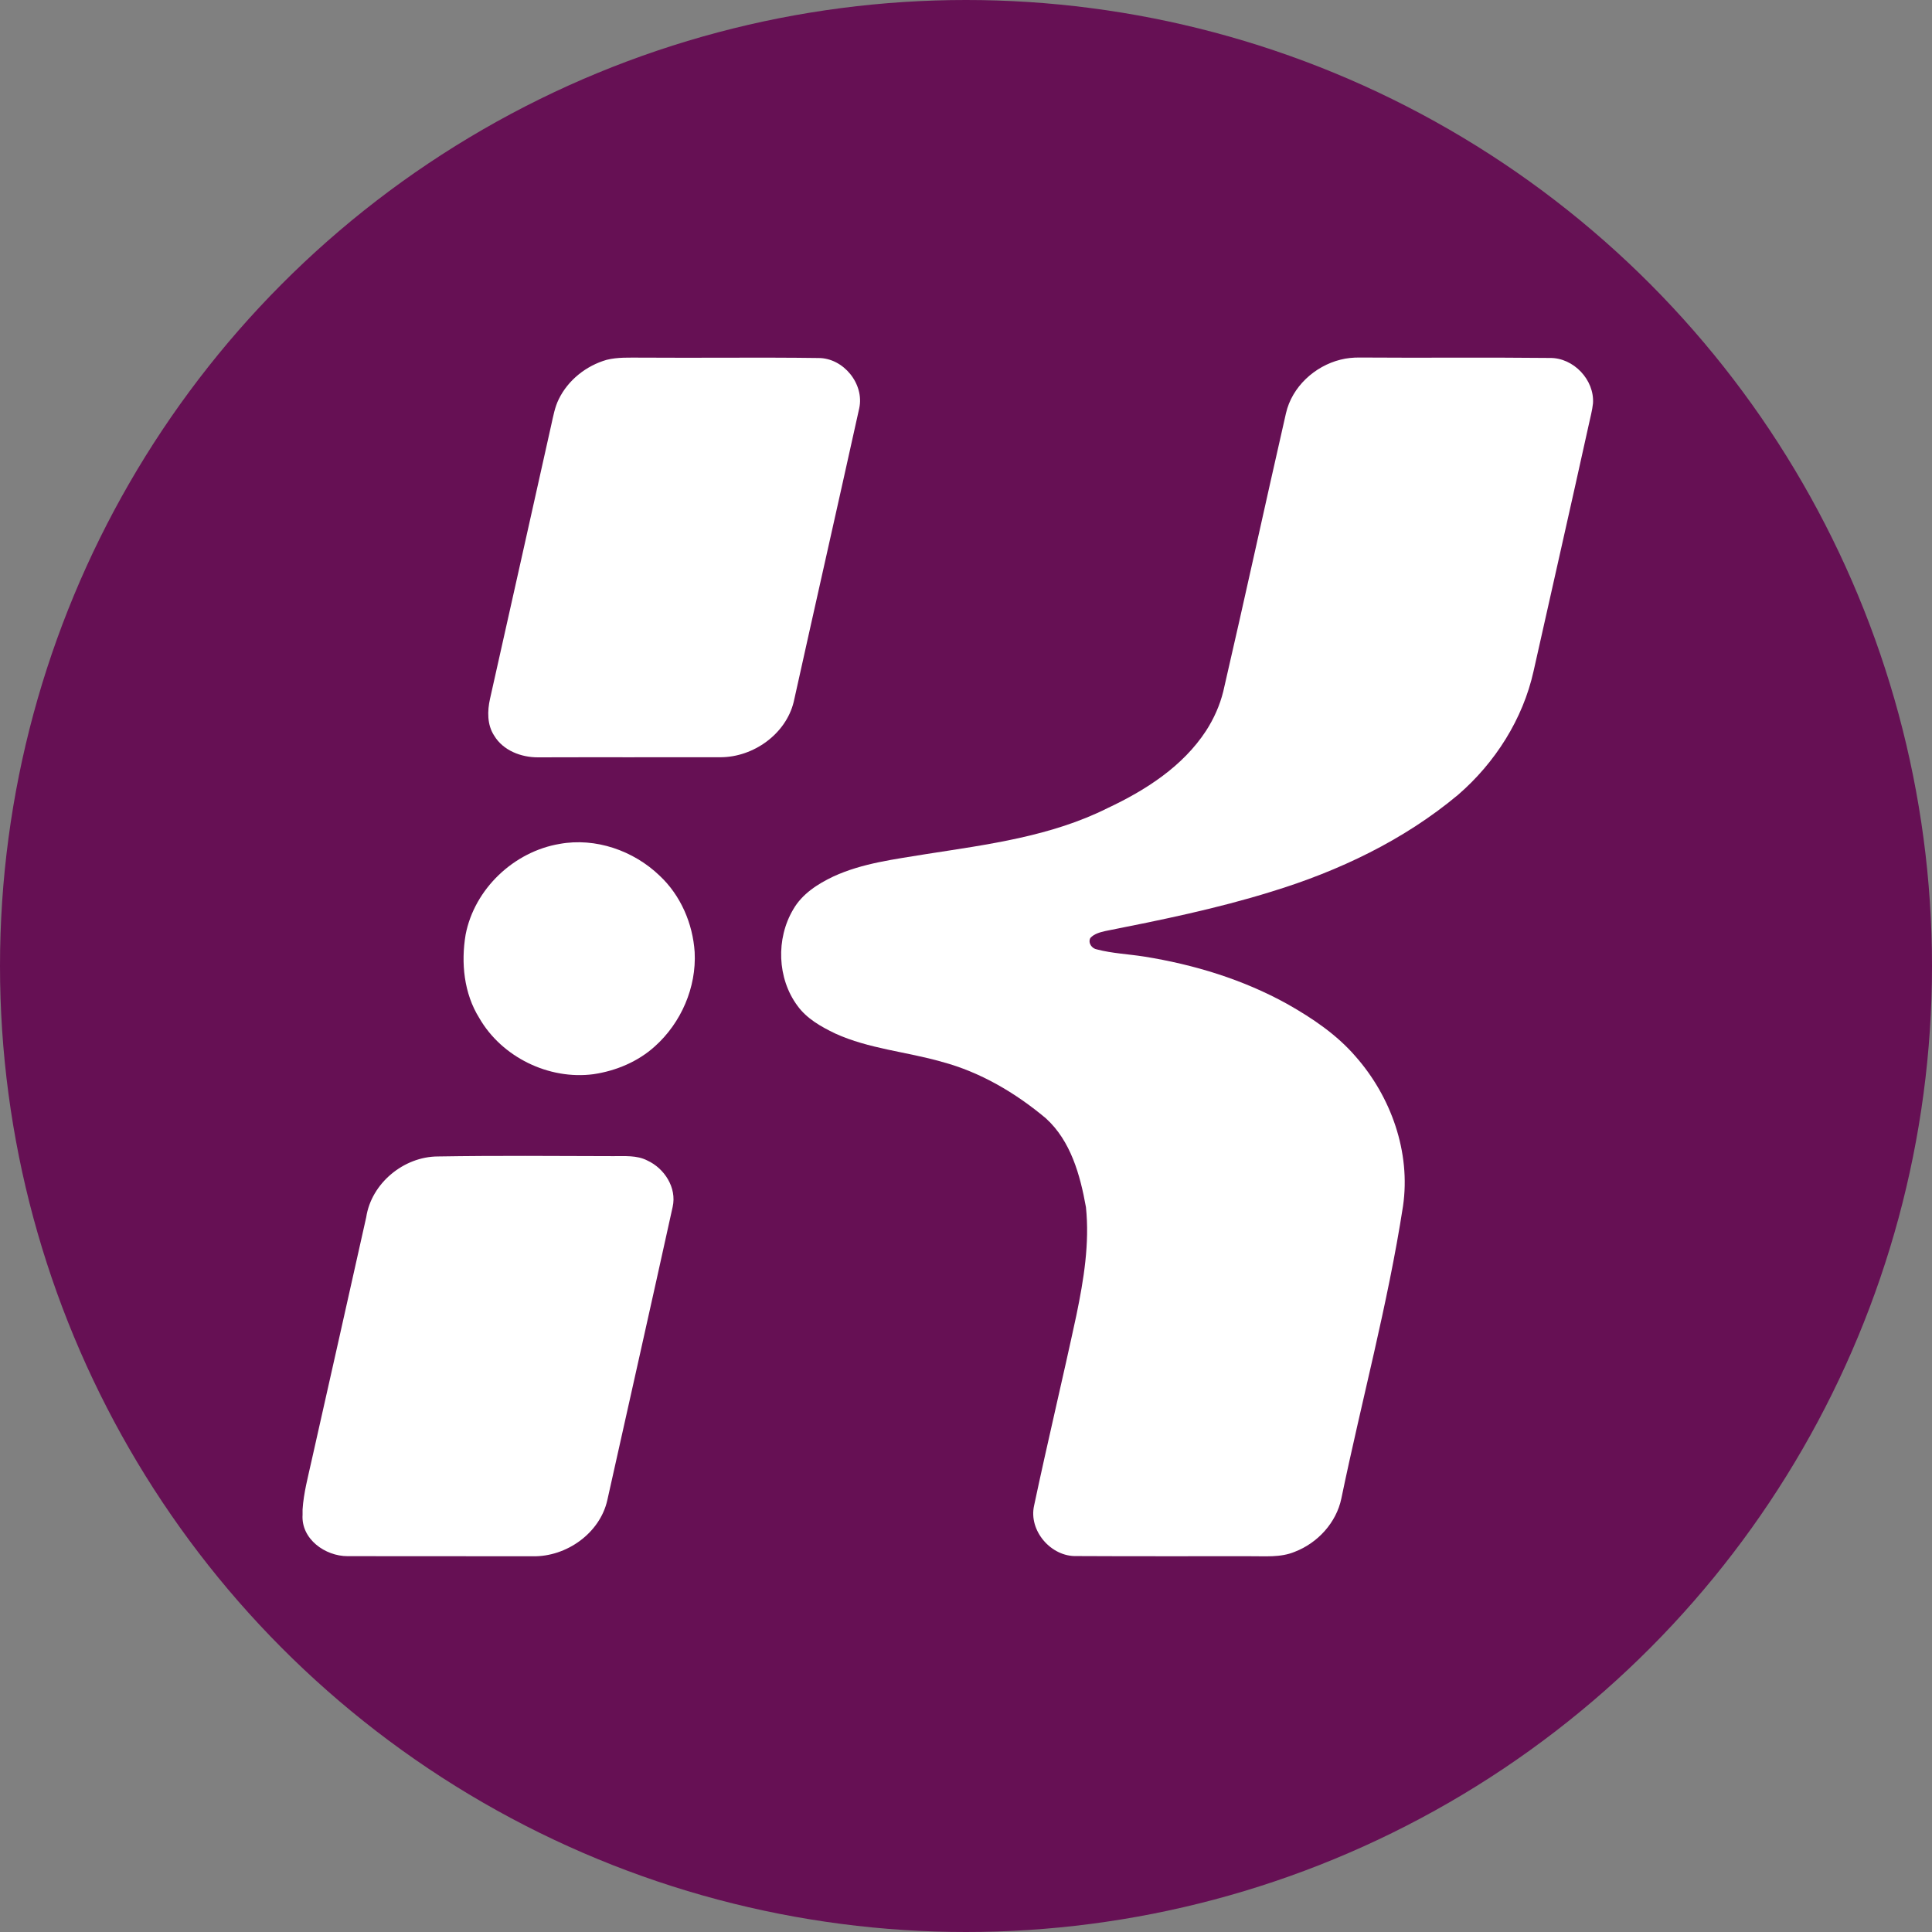
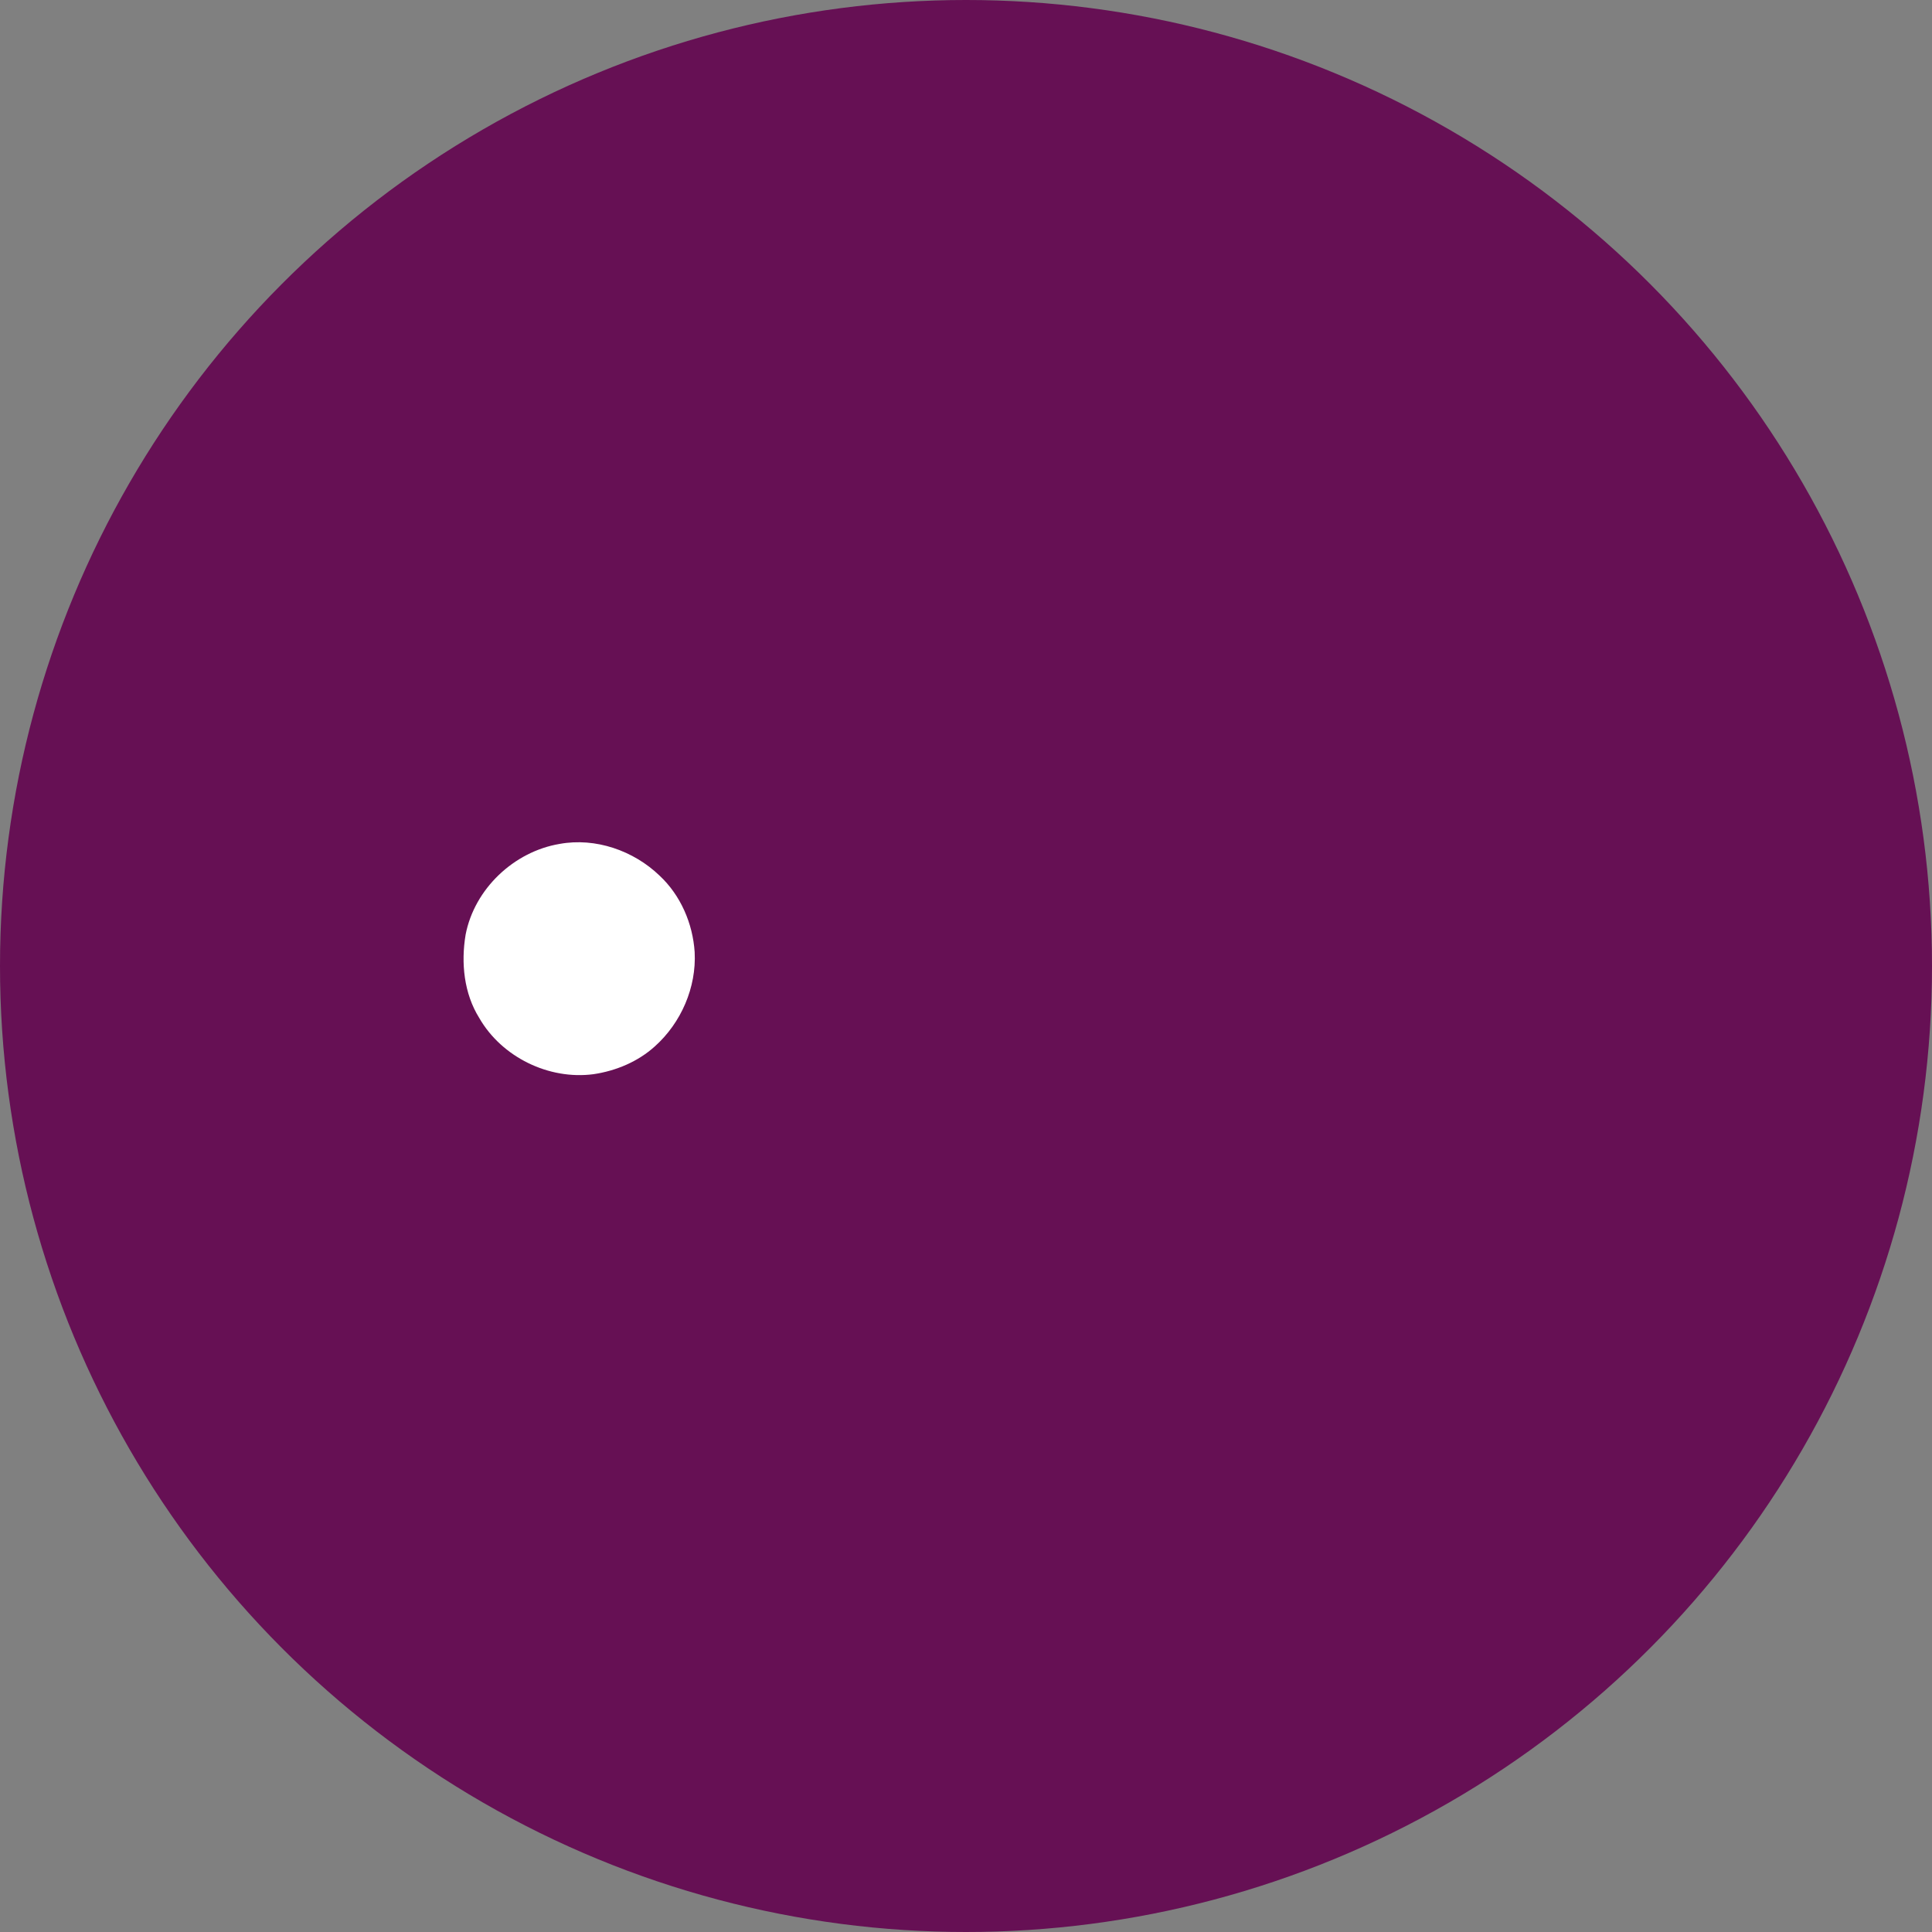
<svg xmlns="http://www.w3.org/2000/svg" width="36" height="36" viewBox="0 0 36 36" fill="none">
  <rect x="0" y="0" width="36" height="36" fill="#808080" stroke="none" />
  <circle cx="18" cy="18" r="18" fill="#661054" />
-   <path d="M8.157 21.549C9.246 21.531 10.336 21.54 11.425 21.543C11.639 21.545 11.867 21.523 12.063 21.625C12.382 21.771 12.614 22.133 12.534 22.488C12.133 24.31 11.723 26.13 11.317 27.951C11.179 28.57 10.555 29.009 9.932 28.999C8.781 28.996 7.63 29 6.478 28.997C6.06 28.998 5.608 28.678 5.638 28.224V28.126C5.658 27.817 5.74 27.518 5.806 27.217C6.147 25.705 6.486 24.193 6.824 22.681C6.92 22.048 7.523 21.552 8.157 21.549ZM24.978 6.702C25.095 6.672 25.215 6.661 25.335 6.662C26.518 6.671 27.7 6.657 28.881 6.67C29.321 6.665 29.713 7.079 29.683 7.517C29.669 7.653 29.631 7.785 29.603 7.919C29.266 9.448 28.918 10.976 28.576 12.505C28.377 13.401 27.86 14.213 27.168 14.811C26.157 15.656 24.947 16.231 23.693 16.614C22.678 16.93 21.635 17.143 20.594 17.349C20.495 17.372 20.388 17.4 20.317 17.478C20.269 17.57 20.345 17.676 20.44 17.691C20.727 17.766 21.026 17.778 21.318 17.824C22.249 17.973 23.166 18.252 23.992 18.711C24.456 18.974 24.906 19.277 25.257 19.683C25.921 20.435 26.29 21.472 26.143 22.475C25.859 24.311 25.37 26.106 24.994 27.923C24.9 28.373 24.553 28.751 24.127 28.915C23.86 29.027 23.565 28.995 23.283 28.998C22.209 28.997 21.135 29.001 20.061 28.995C19.586 29.011 19.163 28.523 19.269 28.054C19.52 26.868 19.804 25.688 20.058 24.502C20.194 23.844 20.305 23.168 20.235 22.494C20.128 21.896 19.953 21.259 19.487 20.837C18.921 20.363 18.268 19.977 17.551 19.786C16.891 19.596 16.191 19.545 15.561 19.257C15.299 19.131 15.034 18.982 14.86 18.742C14.481 18.231 14.457 17.49 14.781 16.945C14.946 16.657 15.236 16.471 15.529 16.332C16.071 16.082 16.671 16.012 17.255 15.915C18.404 15.736 19.587 15.585 20.64 15.057C21.347 14.725 22.039 14.282 22.474 13.616C22.619 13.391 22.73 13.143 22.794 12.883C23.193 11.158 23.568 9.427 23.962 7.701C24.074 7.209 24.496 6.822 24.978 6.702ZM11.304 6.705C11.512 6.653 11.728 6.665 11.941 6.664C13.044 6.672 14.147 6.656 15.25 6.671C15.716 6.669 16.111 7.154 16.01 7.61C15.607 9.433 15.194 11.254 14.79 13.077C14.644 13.679 14.039 14.108 13.429 14.11C12.295 14.113 11.161 14.108 10.027 14.112C9.713 14.114 9.375 13.986 9.208 13.707C9.075 13.504 9.08 13.248 9.131 13.02C9.513 11.32 9.892 9.619 10.272 7.918C10.309 7.755 10.337 7.589 10.412 7.438C10.586 7.081 10.924 6.814 11.304 6.705Z" fill="white" />
  <path d="M10.428 15.725C11.097 15.603 11.804 15.849 12.29 16.316C12.683 16.683 12.909 17.208 12.944 17.741C12.979 18.398 12.692 19.059 12.203 19.497C11.887 19.783 11.478 19.954 11.059 20.016C10.227 20.126 9.35 19.698 8.931 18.97C8.644 18.511 8.588 17.941 8.676 17.416C8.84 16.564 9.575 15.868 10.428 15.725Z" fill="white" />
</svg>